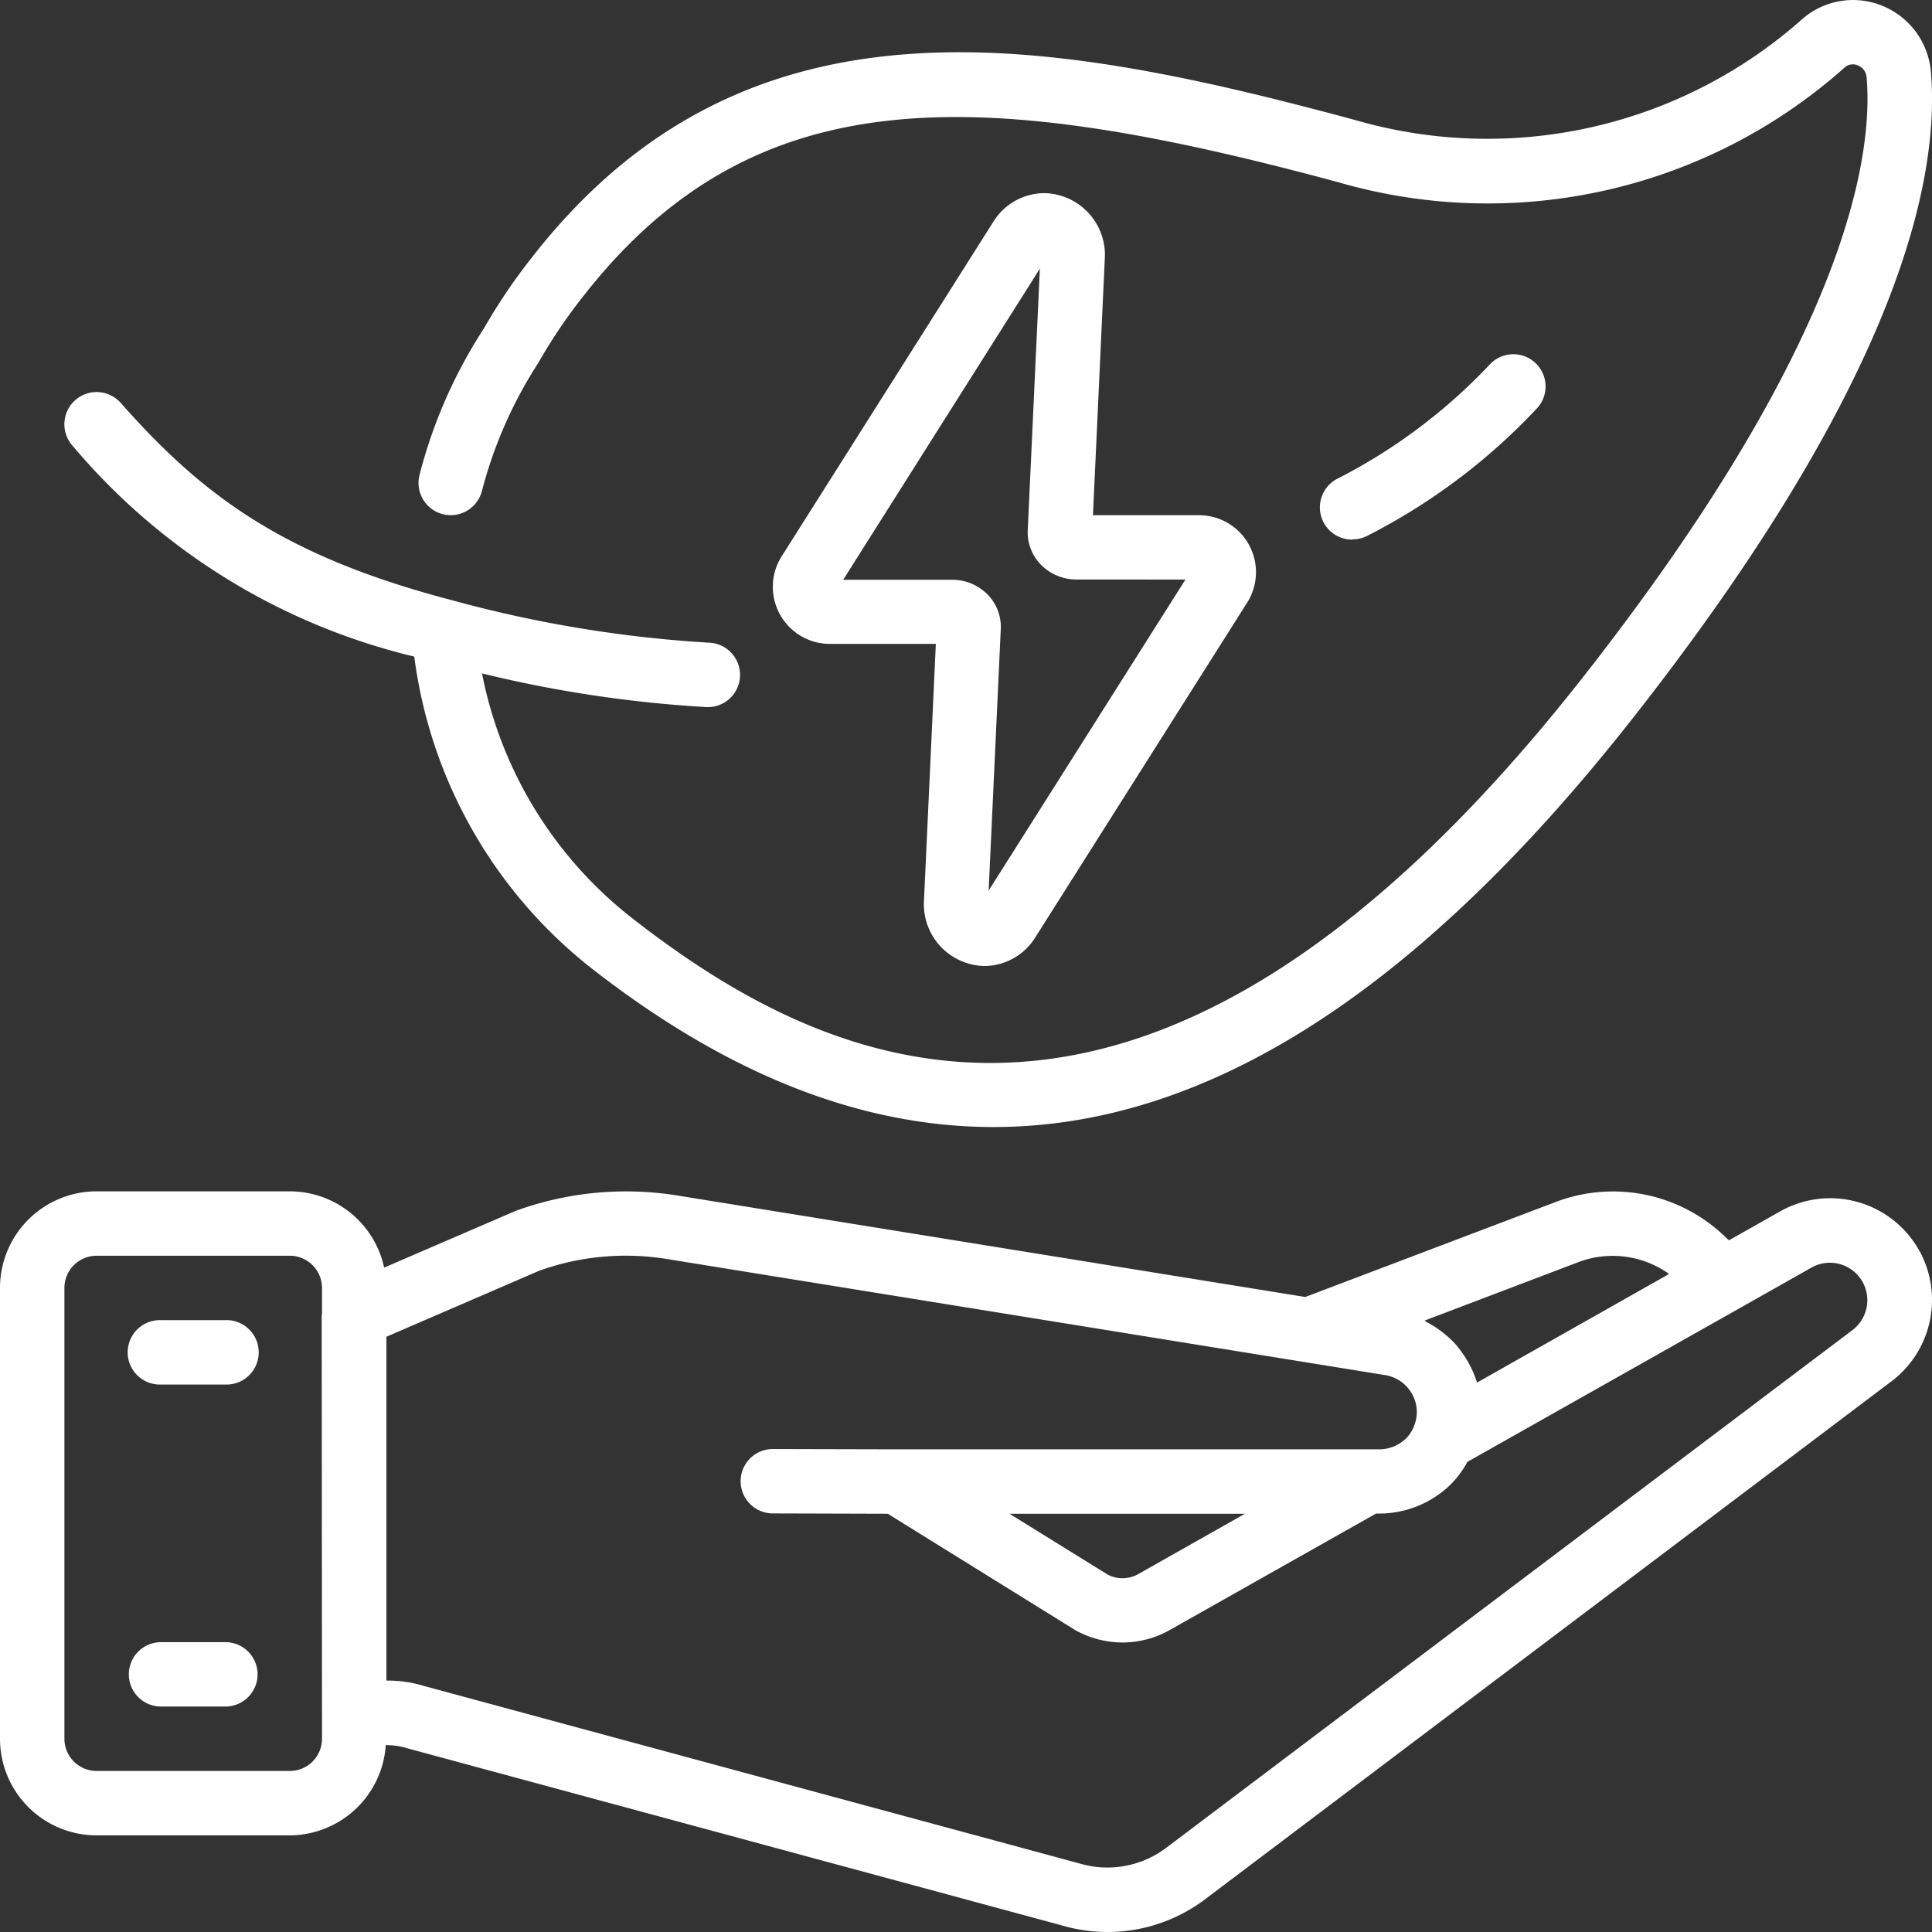
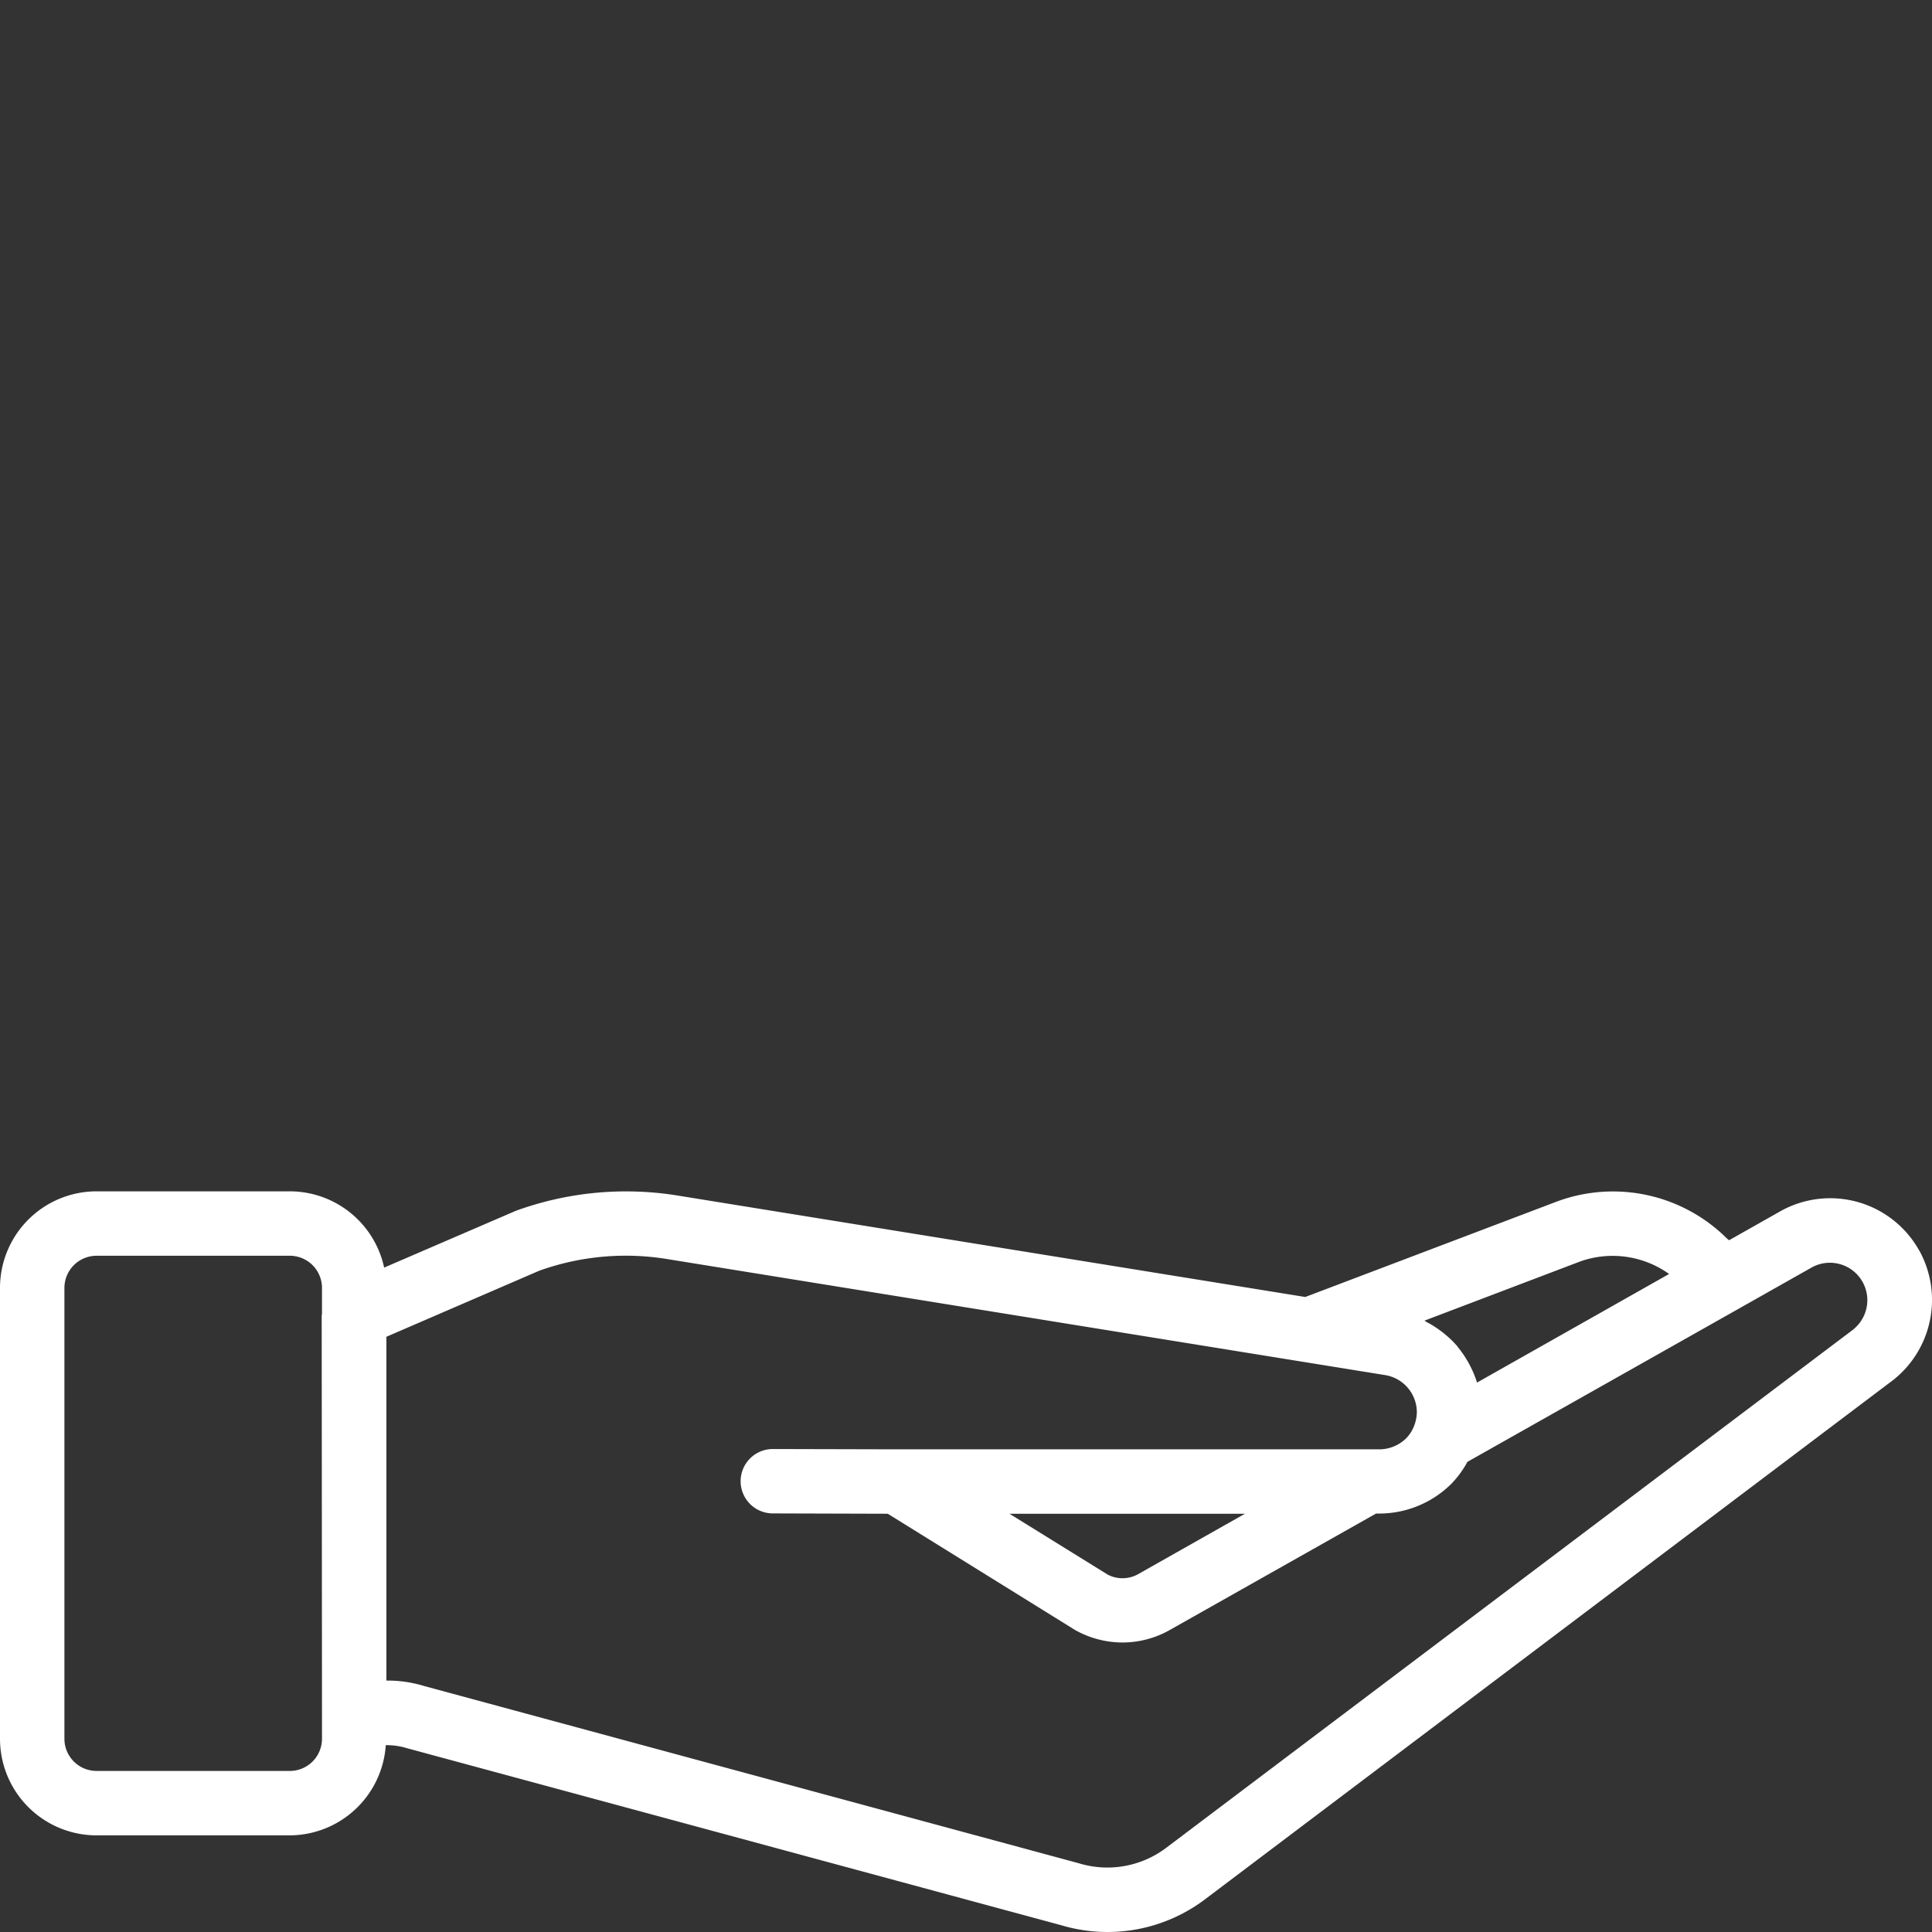
<svg xmlns="http://www.w3.org/2000/svg" viewBox="0 0 511.99 511.99">
  <rect x="0" y="0" width="511.99" height="511.99" fill="#333333" stroke="none" />
  <defs>
    <style>.cls-1{fill:#fff;}</style>
  </defs>
  <g id="Layer_2" data-name="Layer 2">
    <g id="Layer_1-2" data-name="Layer 1">
      <g id="_025---Give-Green-Energy" data-name="025---Give-Green-Energy">
-         <path id="Shape" class="cls-1" d="M276.73,51.18a16,16,0,0,0-13.44,7.51l-56,88.51a15.13,15.13,0,0,0,12.6,23.44H248l-3.17,68.7A16.39,16.39,0,0,0,260.87,256a16,16,0,0,0,13.44-7.51l56-88.49a15.1,15.1,0,0,0-12.57-23.47h-28.1l3.17-68.69A16.38,16.38,0,0,0,276.73,51.18Zm37.42,102.4L262,236l3.21-69.26a12.25,12.25,0,0,0-3.41-9.1,13.11,13.11,0,0,0-9.47-4H223.45L275.57,71.2l-3.21,69.26a12.27,12.27,0,0,0,3.41,9.11,13.17,13.17,0,0,0,9.46,4Z" />
        <path id="Shape-2" data-name="Shape" class="cls-1" d="M508.59,331.38a27,27,0,0,0-36.7-10.44l-13.69,7.74-.57-.49a42.8,42.8,0,0,0-44.8-9.87L345.9,343.71,179.36,316.79a85.53,85.53,0,0,0-42.66,4.08l-34.9,15.05a25.6,25.6,0,0,0-25-20.21H25.6A25.6,25.6,0,0,0,0,341.31V460.78a25.6,25.6,0,0,0,25.6,25.6H76.8a25.61,25.61,0,0,0,25.43-23.9,18,18,0,0,1,5.54.78l173.44,46.93a42.88,42.88,0,0,0,38.4-7.07L501.76,365.67a27.06,27.06,0,0,0,6.89-34.22Zm-89.88,2.93a25.73,25.73,0,0,1,23.61,3.3L391.4,366.4v-.08a26.61,26.61,0,0,0-1.84-4.42,12.83,12.83,0,0,0-.67-1.22,26.56,26.56,0,0,0-2.42-3.53c-.13-.16-.23-.34-.37-.5a26.3,26.3,0,0,0-3.37-3.22c-.39-.34-.8-.63-1.22-.94a25.71,25.71,0,0,0-3.35-2.09c-.24-.12-.43-.3-.68-.42ZM85.33,460.78a8.53,8.53,0,0,1-8.53,8.53H25.6a8.53,8.53,0,0,1-8.53-8.53V341.31a8.53,8.53,0,0,1,8.53-8.53H76.8a8.53,8.53,0,0,1,8.53,8.53v6.83c0,.19-.08.37-.08.56l.08,106.74Zm406-108.61L309.21,489.56a25.86,25.86,0,0,1-23.33,4.21L112.53,446.84a33.29,33.29,0,0,0-9.91-1.48h-.22V354.25l40.52-17.51a68.08,68.08,0,0,1,33.72-3.11l190.45,30.78a10,10,0,0,1,8.38,9.75,10.38,10.38,0,0,1-.75,3.77,9.6,9.6,0,0,1-2,3.15,10.2,10.2,0,0,1-7.11,3h-128L204.8,384a8.53,8.53,0,1,0,0,17.06l30.46.09,49.64,30.81a25.78,25.78,0,0,0,12.63,3.31A25.46,25.46,0,0,0,309.92,432l54.74-30.9h.86a27.16,27.16,0,0,0,19.09-7.88,26.24,26.24,0,0,0,4.26-5.82L460.8,346.8h0l19.34-10.93a9.92,9.92,0,0,1,11.09,16.35Zm-189.74,65a8.47,8.47,0,0,1-8.06.1l-26-16.11h62.37Z" />
-         <path id="Path" class="cls-1" d="M59.73,349.84H42.67a8.54,8.54,0,1,0,0,17.07H59.73a8.54,8.54,0,1,0,0-17.07Z" />
-         <path id="Path-2" data-name="Path" class="cls-1" d="M59.73,435.18H42.67a8.53,8.53,0,1,0,0,17.06H59.73a8.53,8.53,0,1,0,0-17.06Z" />
-         <path id="Path-3" data-name="Path" class="cls-1" d="M358.4,142.94a8.47,8.47,0,0,0,3.77-.86,162.73,162.73,0,0,0,44.92-33.64A8.53,8.53,0,0,0,395,96.38a147.74,147.74,0,0,1-40.42,30.4A8.54,8.54,0,0,0,358.4,143Z" />
-         <path id="Path-4" data-name="Path" class="cls-1" d="M187.6,187.39a8.54,8.54,0,0,0,.39-17.07A331.2,331.2,0,0,1,119.57,159C74.64,147.25,53.44,131,32,106.78a8.54,8.54,0,0,0-12.8,11.31A170.1,170.1,0,0,0,109.78,174a125.69,125.69,0,0,0,46.66,82.36c36,28.2,71.49,42.31,106.84,42.31,56.48,0,112.64-36.07,169.51-108.46C502.61,101.31,514.23,48,511.68,18.82A20.79,20.79,0,0,0,498.82,1.53a20.47,20.47,0,0,0-21,3.34A125.69,125.69,0,0,1,359.13,31.81c-82.39-22.23-161-36.28-217.6,35.69A152.05,152.05,0,0,0,128.26,87a130.54,130.54,0,0,0-17.07,38.81,8.54,8.54,0,1,0,16.54,4.26,116,116,0,0,1,14.94-33.93A140.56,140.56,0,0,1,154.9,78.08C200.55,20,260.33,22.82,354.68,48.3A142.19,142.19,0,0,0,488.91,17.83a3.26,3.26,0,0,1,3.41-.51,3.69,3.69,0,0,1,2.33,3.07c1.85,21.33-5.45,70.31-75.3,159.26C305.49,324.46,220.82,285.09,167,242.91a108.66,108.66,0,0,1-39.26-64.45,329.38,329.38,0,0,0,59.48,8.92Z" />
      </g>
    </g>
  </g>
</svg>